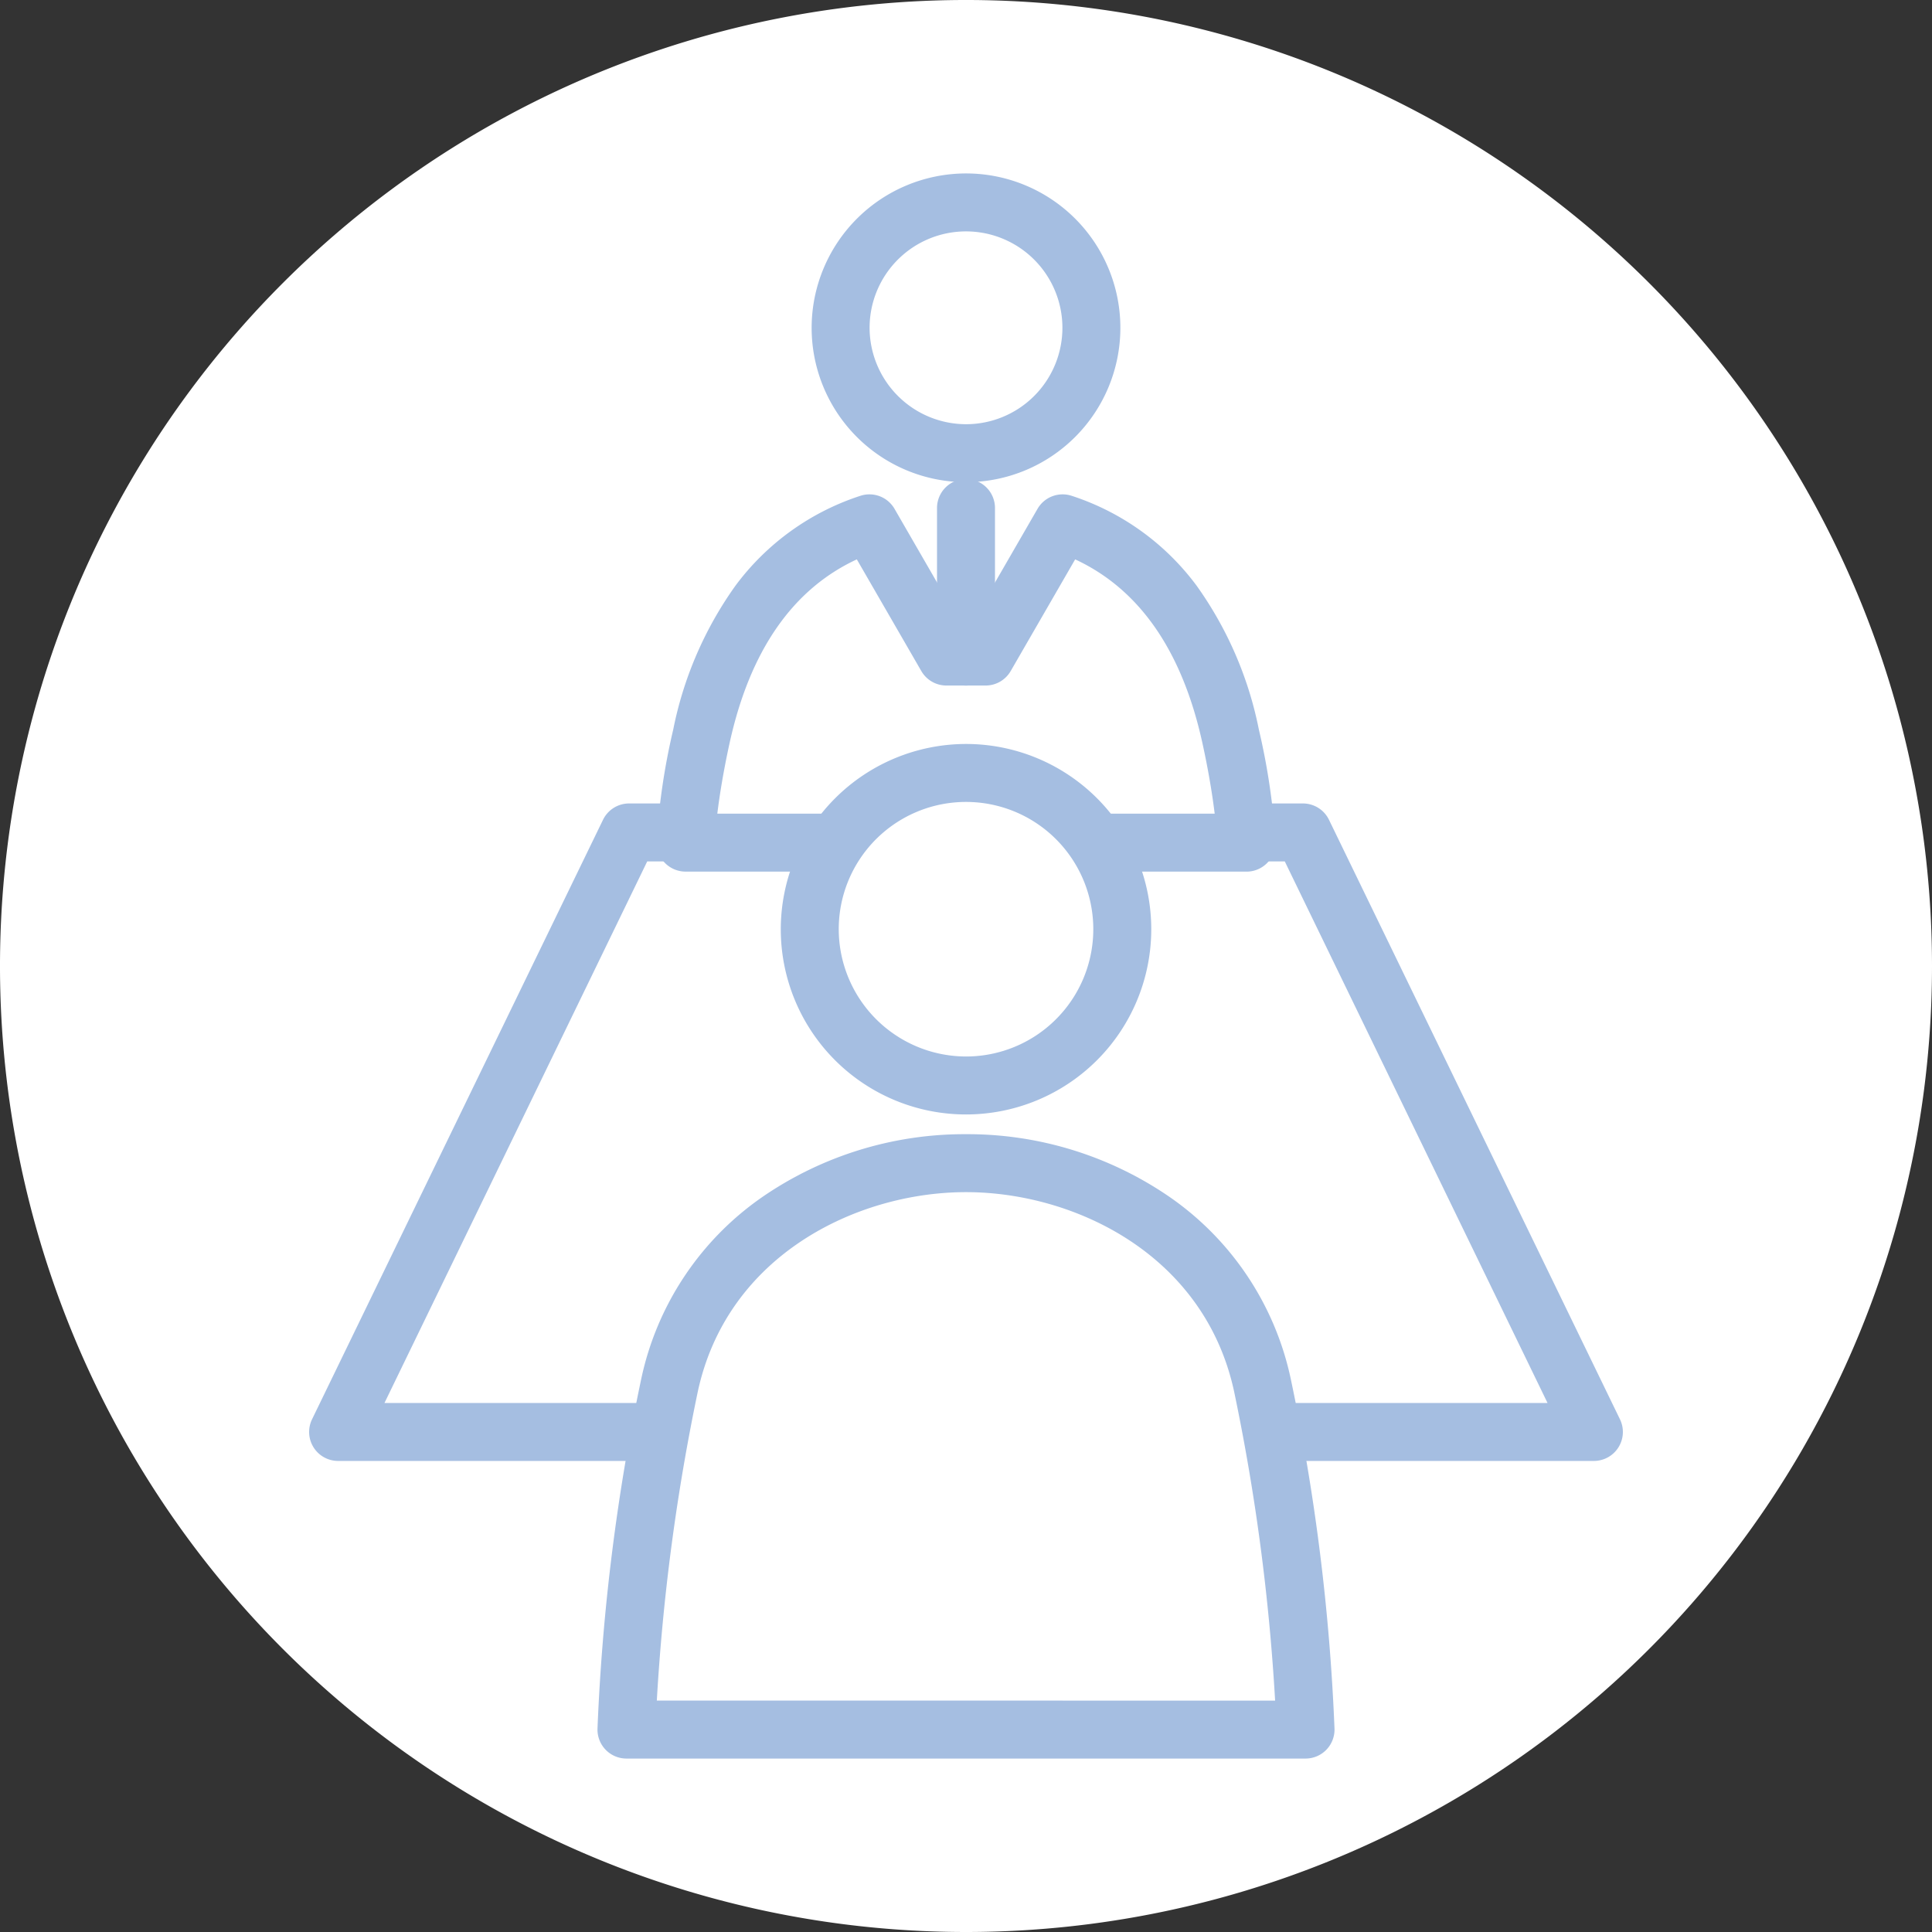
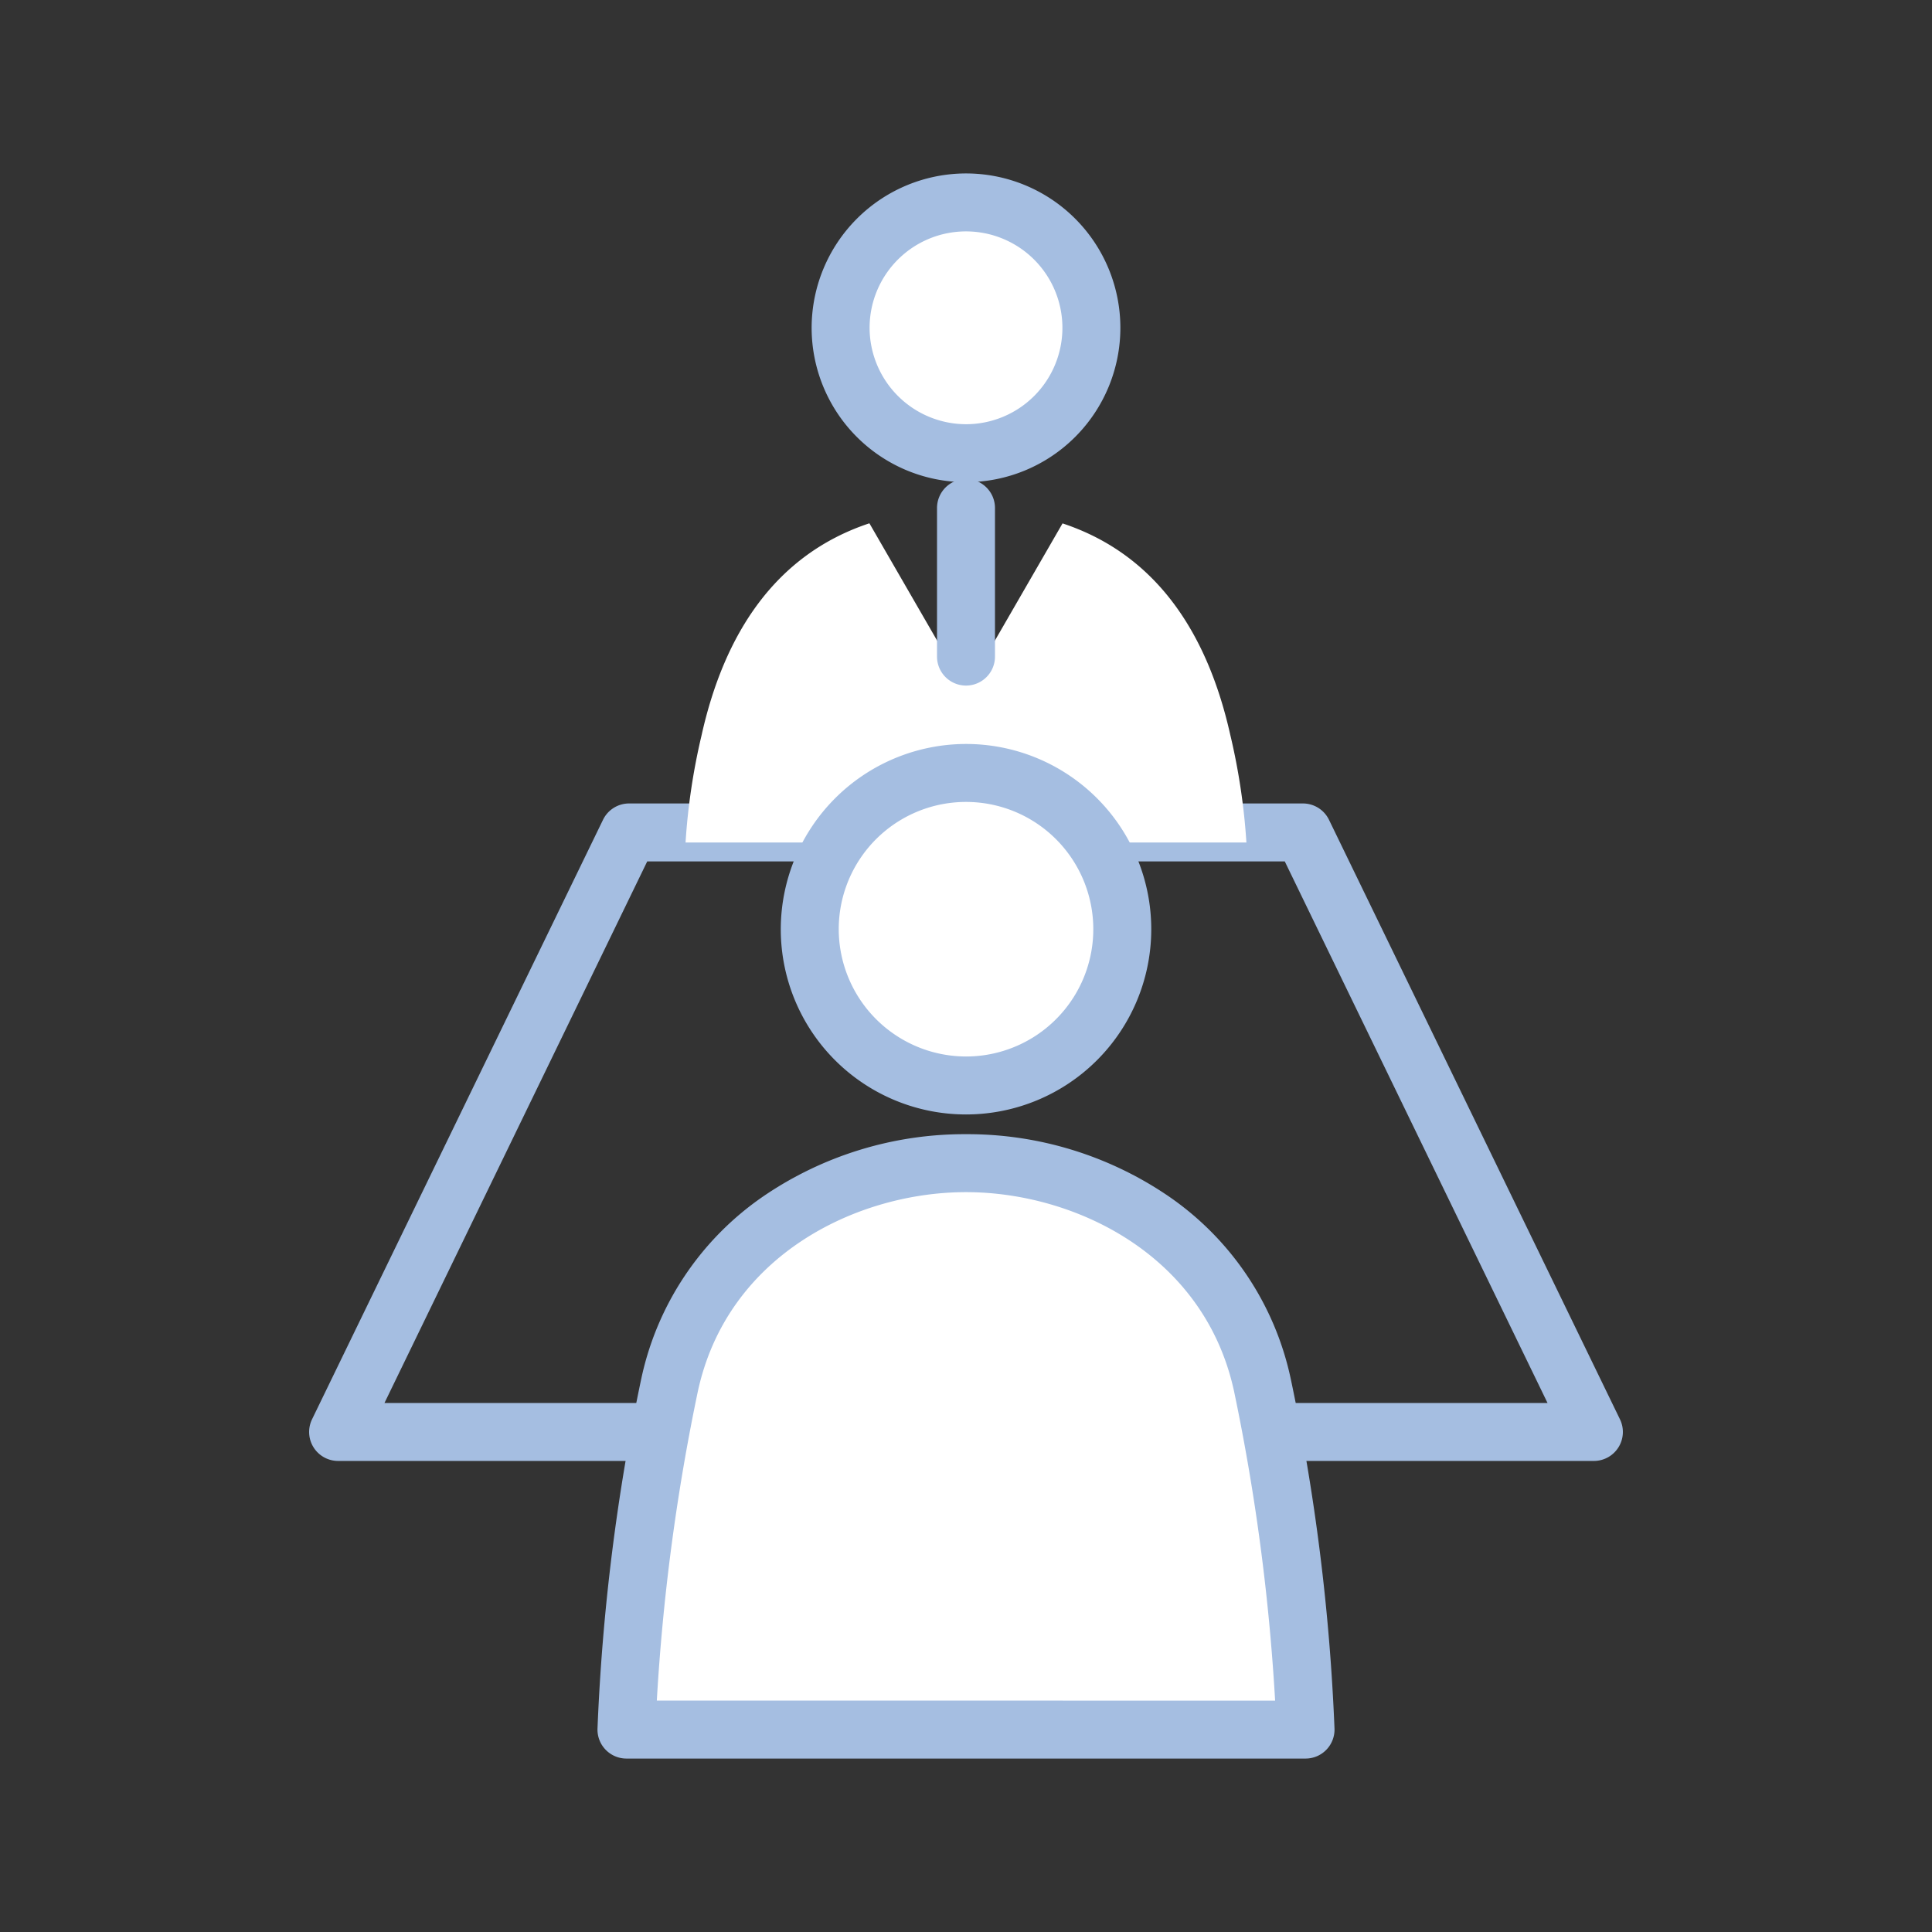
<svg xmlns="http://www.w3.org/2000/svg" width="100" height="100" viewBox="0 0 100 100">
  <rect x="0" y="0" width="100" height="100" fill="#333333" stroke="none" />
  <defs>
    <clipPath id="a">
      <rect width="100" height="100" fill="none" />
    </clipPath>
  </defs>
  <g clip-path="url(#a)">
-     <path d="M100,50a50,50,0,1,0-50,50,50,50,0,0,0,50-50" fill="#fff" />
-     <path d="M50,74.118H82.5L67.439,43.087H32.561L17.5,74.118Z" fill="#fff" />
    <path d="M82.5,75.618h-65a1.5,1.5,0,0,1-1.349-2.155L31.212,42.432a1.5,1.5,0,0,1,1.349-.845H67.439a1.5,1.5,0,0,1,1.349.845L83.849,73.463A1.5,1.5,0,0,1,82.5,75.618Zm-62.6-3H80.1L66.5,44.587h-33Z" fill="#a5bee1" />
    <path d="M56.49,16.967A6.49,6.49,0,1,1,50,10.477a6.49,6.49,0,0,1,6.49,6.49" fill="#fff" />
    <path d="M6.49-1.5A7.99,7.99,0,1,1-1.5,6.49,8,8,0,0,1,6.49-1.5Zm0,12.98A4.99,4.99,0,1,0,1.5,6.49,5,5,0,0,0,6.49,11.48Z" transform="translate(43.51 10.477)" fill="#a5bee1" />
    <path d="M63.691,38.091c-1.167-5.27-3.813-9.387-8.694-11l-3.983,6.9H48.987L45,27.086c-4.88,1.618-7.526,5.735-8.693,11a33.061,33.061,0,0,0-.823,5.523H64.514a33.2,33.2,0,0,0-.823-5.523" fill="#fff" />
-     <path d="M64.514,45.114H35.487a1.5,1.5,0,0,1-1.5-1.546,34.362,34.362,0,0,1,.858-5.8,19.249,19.249,0,0,1,3.218-7.447,13.088,13.088,0,0,1,6.467-4.657,1.5,1.5,0,0,1,1.771.674l3.551,6.149h.3l3.55-6.149a1.5,1.5,0,0,1,1.771-.674,13.089,13.089,0,0,1,6.468,4.657,19.248,19.248,0,0,1,3.219,7.448,34.5,34.5,0,0,1,.858,5.8,1.5,1.5,0,0,1-1.5,1.547Zm-27.386-3H62.872c-.111-.9-.306-2.163-.646-3.7-1.051-4.747-3.261-7.923-6.576-9.461l-3.337,5.78a1.5,1.5,0,0,1-1.3.75H48.987a1.5,1.5,0,0,1-1.3-.75l-3.338-5.78c-3.315,1.538-5.524,4.714-6.575,9.461C37.434,39.952,37.239,41.213,37.128,42.114Z" fill="#a5bee1" />
    <path d="M0,9.191a1.5,1.5,0,0,1-1.5-1.5V0A1.5,1.5,0,0,1,0-1.5,1.5,1.5,0,0,1,1.5,0V7.691A1.5,1.5,0,0,1,0,9.191Z" transform="translate(50 26.294)" fill="#a5bee1" />
    <path d="M58.088,48.1A8.088,8.088,0,1,1,50,40.008,8.088,8.088,0,0,1,58.088,48.1" fill="#fff" />
    <path d="M50,38.508A9.588,9.588,0,1,1,40.413,48.1,9.6,9.6,0,0,1,50,38.508Zm0,16.176A6.588,6.588,0,1,0,43.413,48.1,6.6,6.6,0,0,0,50,54.684Z" fill="#a5bee1" />
    <path d="M50,60.205c6.842,0,13.727,4.024,15.346,11.5a108.181,108.181,0,0,1,2.228,17.822H32.426A108.181,108.181,0,0,1,34.654,71.7c1.619-7.473,8.5-11.5,15.346-11.5" fill="#fff" />
    <path d="M50,58.705a18.456,18.456,0,0,1,10.49,3.216,15.324,15.324,0,0,1,6.322,9.463,108.593,108.593,0,0,1,2.262,18.1,1.5,1.5,0,0,1-1.5,1.539H32.426a1.5,1.5,0,0,1-1.5-1.539,108.594,108.594,0,0,1,2.262-18.1,15.324,15.324,0,0,1,6.322-9.463A18.456,18.456,0,0,1,50,58.705ZM66,88.024a108.433,108.433,0,0,0-2.123-16C62.345,64.933,55.609,61.705,50,61.705S37.655,64.933,36.12,72.02a108.433,108.433,0,0,0-2.123,16Z" fill="#a5bee1" />
  </g>
</svg>